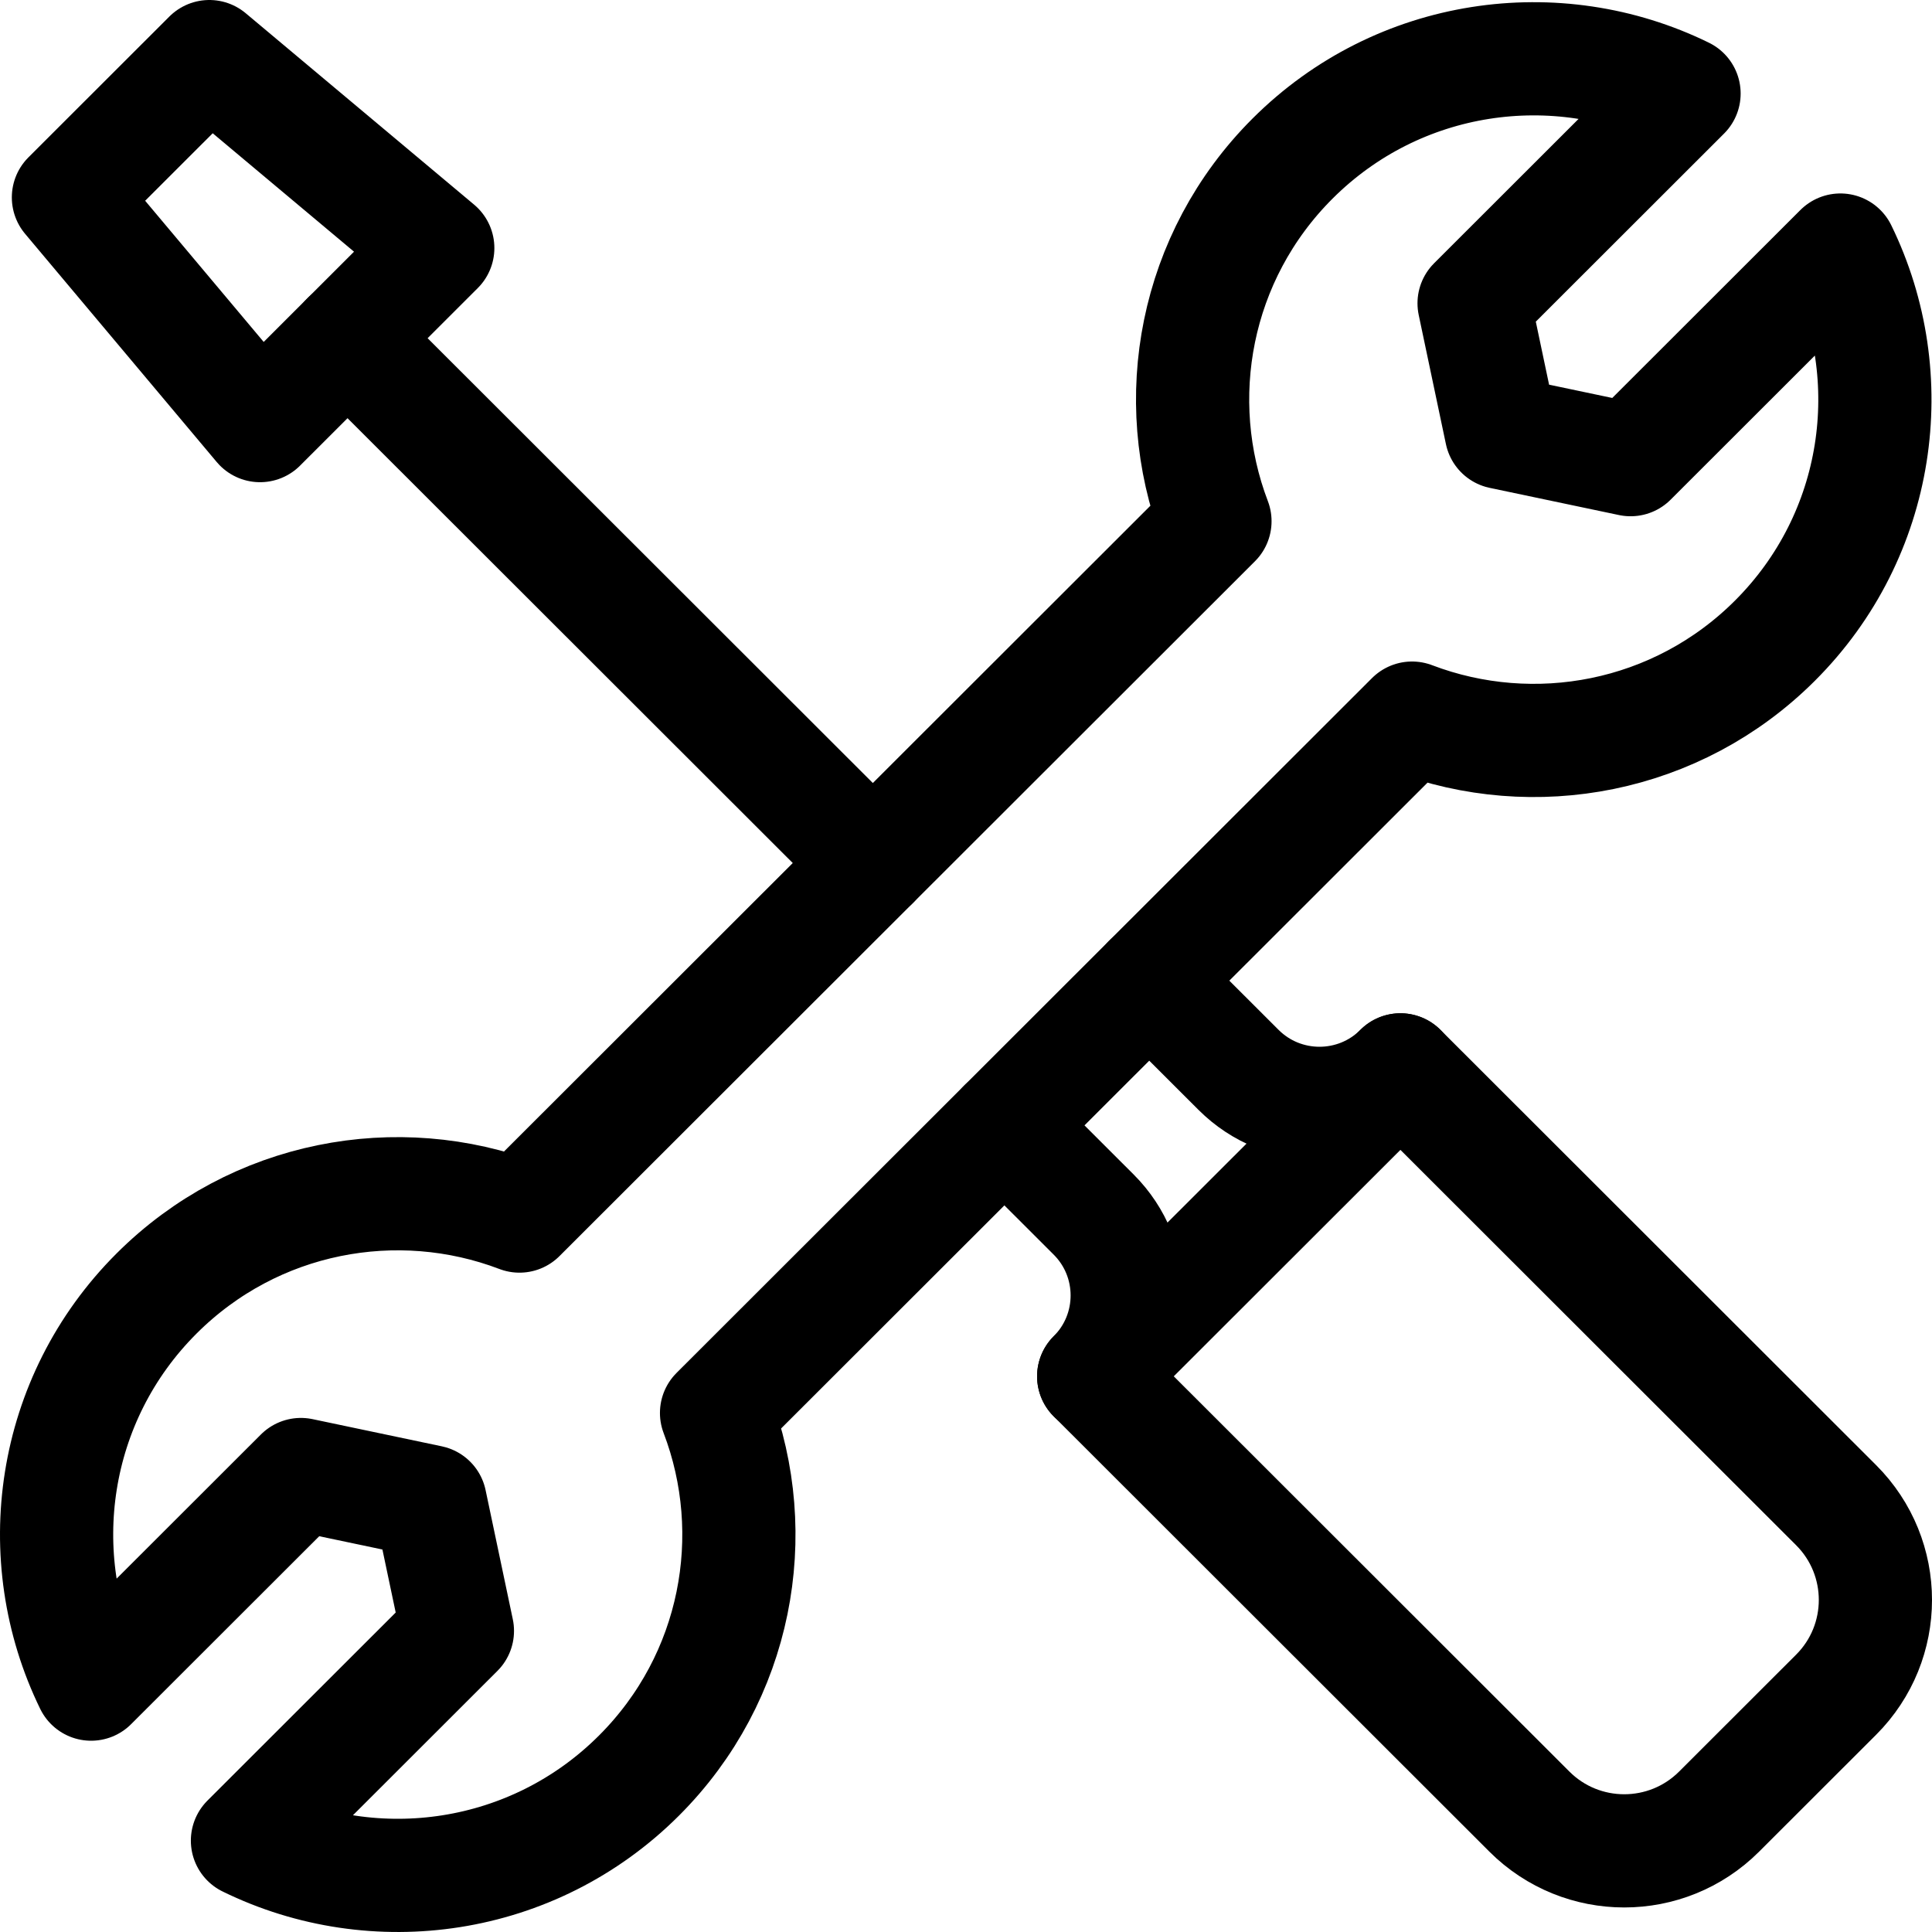
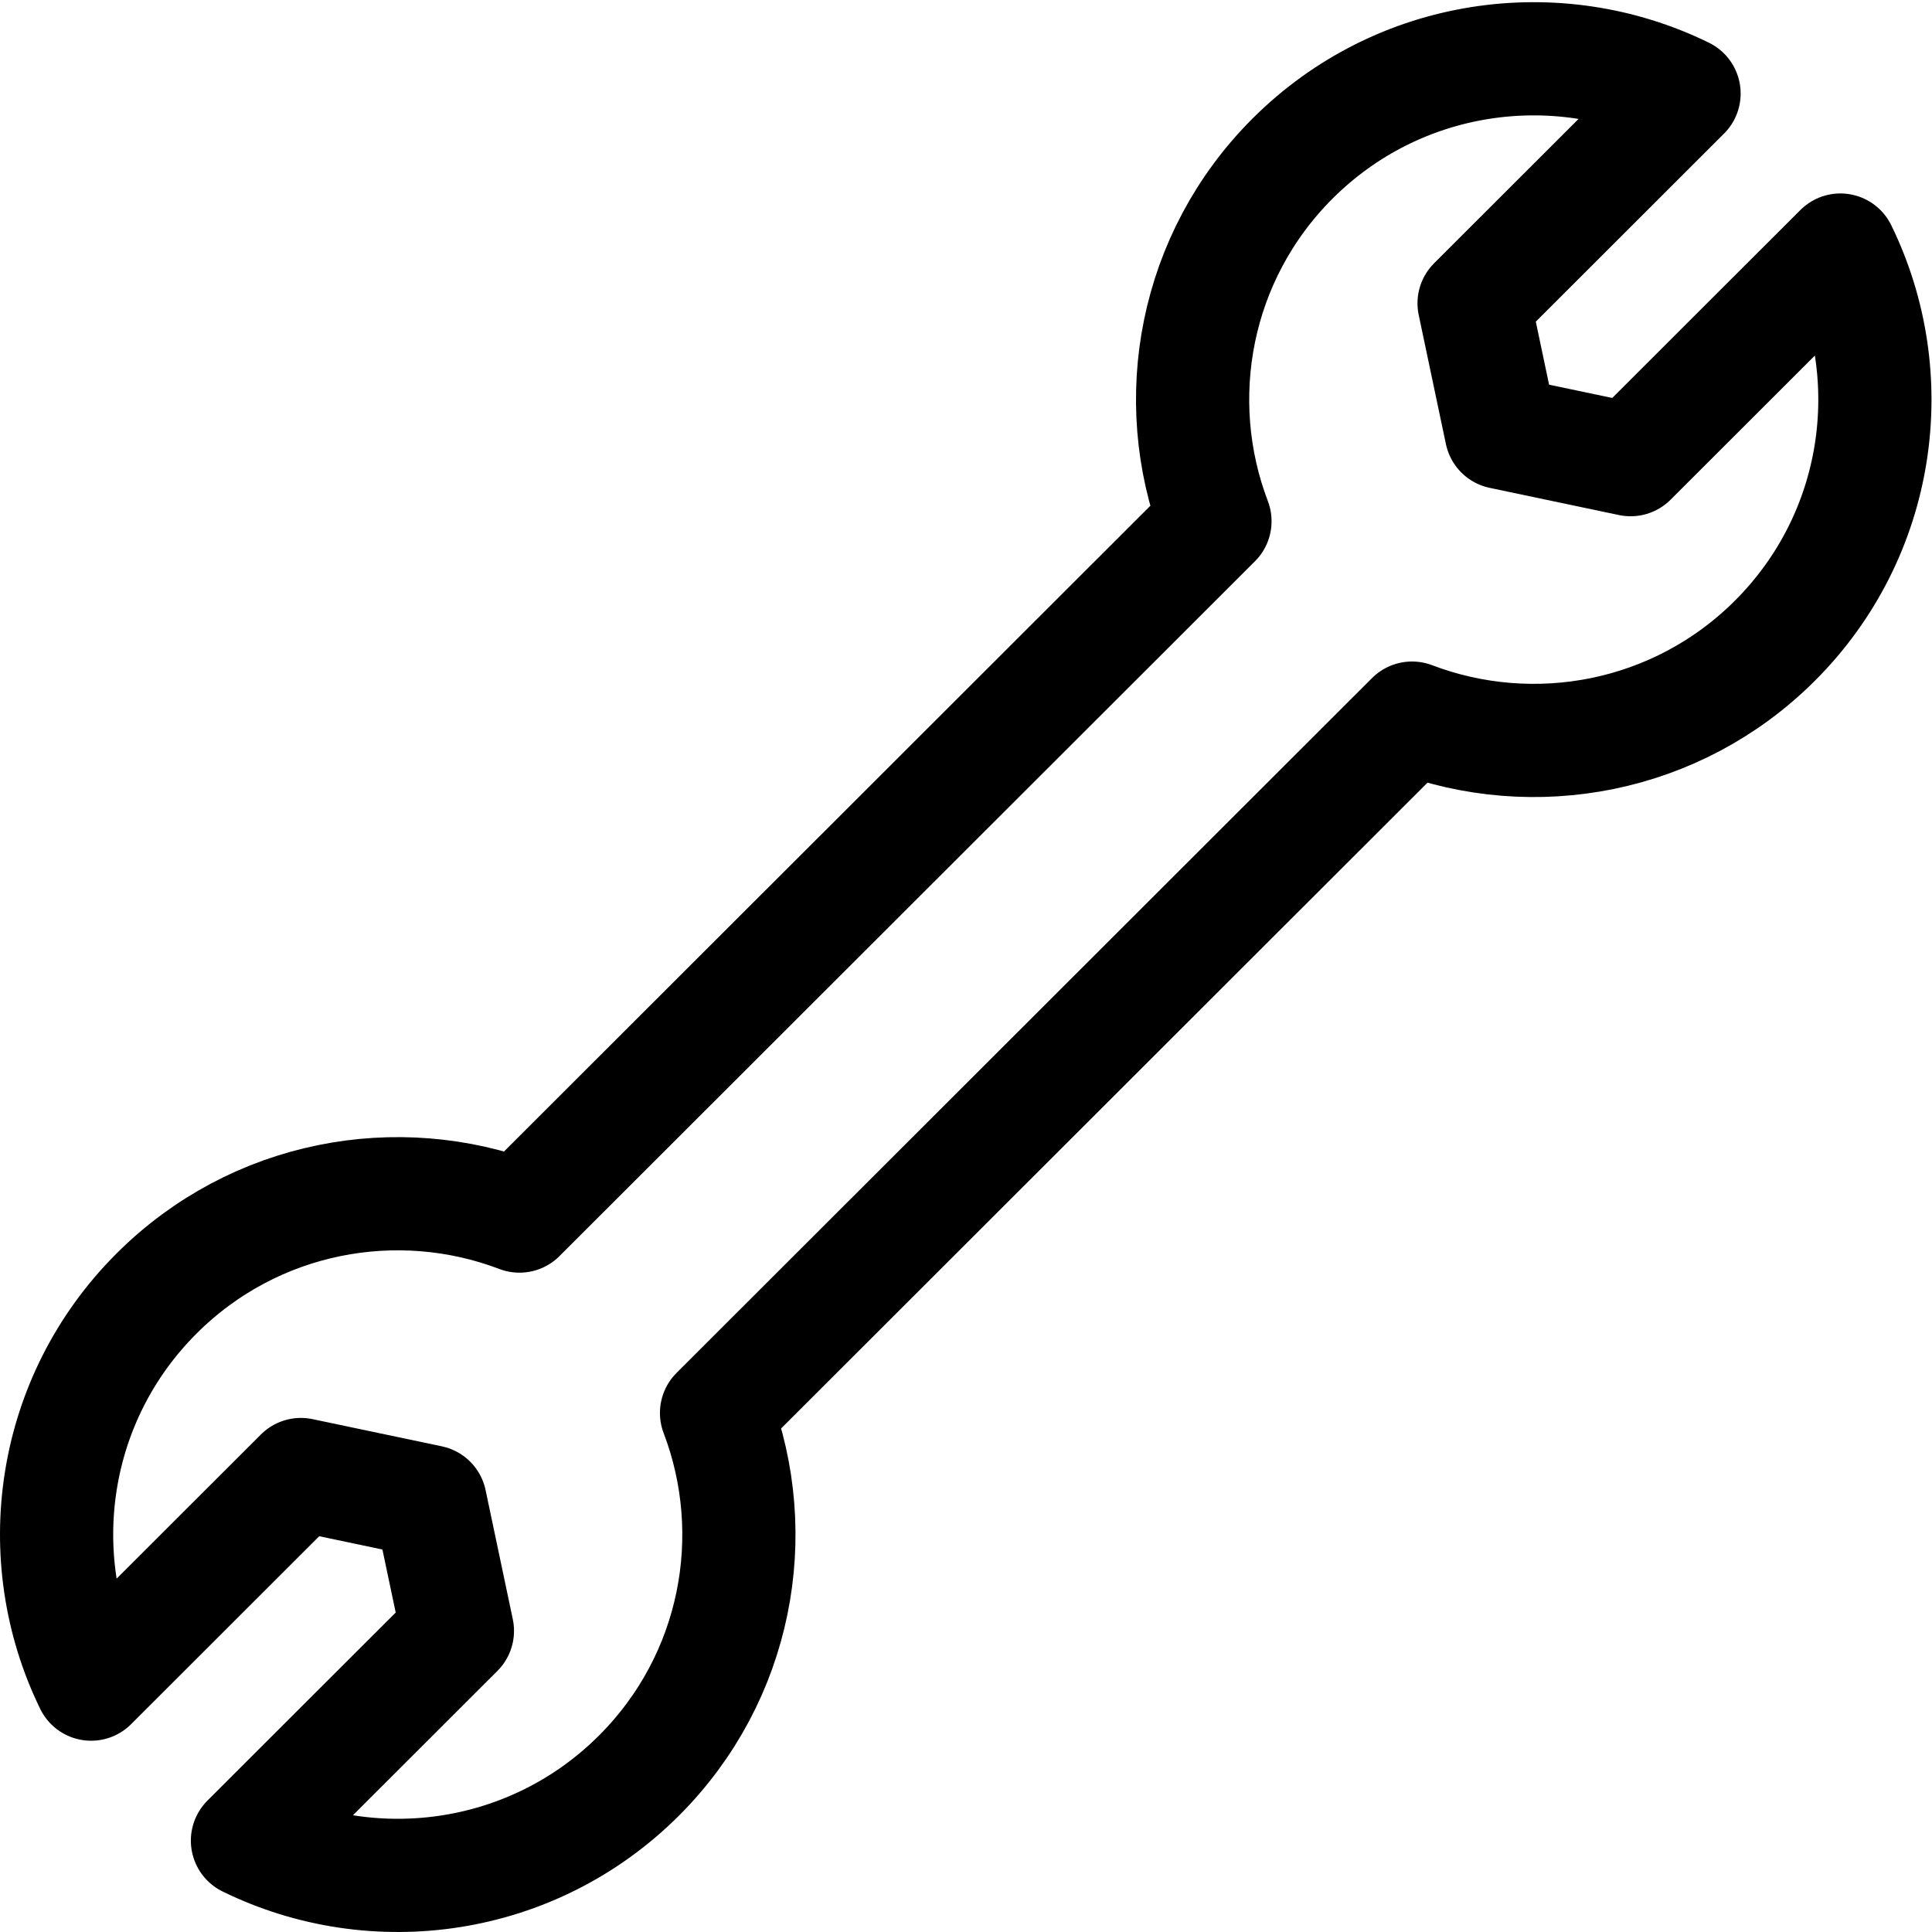
<svg xmlns="http://www.w3.org/2000/svg" version="1.1" id="Capa_1" x="0px" y="0px" viewBox="0 0 512 512" style="enable-background:new 0 0 512 512;" xml:space="preserve">
  <g>
    <path style="fill:none;stroke:#000000;stroke-width:30;stroke-linecap:round;stroke-linejoin:round;stroke-miterlimit:10;" d="&#10;&#09;&#09;M189.891,374.45l184.313-184.142c32.276,12.29,70.18,5.448,96.185-20.533c28.027-28.001,33.802-69.811,17.334-103.508&#10;&#09;&#09;l-55.598,55.547l-34.262-7.206l-7.213-34.23l55.639-55.587c-33.755-16.547-75.69-10.802-103.76,17.243&#10;&#09;&#09;c-26.005,25.981-32.854,63.85-20.552,96.096L137.663,322.27c-32.276-12.29-70.18-5.448-96.185,20.533&#10;&#09;&#09;c-28.027,28.001-33.802,69.811-17.334,103.508l55.598-55.547l34.262,7.206l7.213,34.23l-55.639,55.587&#10;&#09;&#09;c33.755,16.547,75.69,10.802,103.76-17.243C195.344,444.565,202.192,406.696,189.891,374.45z" />
-     <path style="fill:none;stroke:#000000;stroke-width:30;stroke-linecap:round;stroke-linejoin:round;stroke-miterlimit:10;" d="&#10;&#09;&#09;M405.301,480.092L289.838,364.736l81.286-81.21l115.463,115.356c13.884,13.871,13.884,36.361,0,50.233l-31.006,30.978&#10;&#09;&#09;C441.696,493.964,419.185,493.964,405.301,480.092z" />
-     <line style="fill:none;stroke:#000000;stroke-width:30;stroke-linecap:round;stroke-linejoin:round;stroke-miterlimit:10;" x1="92.097" y1="89.626" x2="231.31" y2="228.71" />
-     <polygon style="fill:none;stroke:#000000;stroke-width:30;stroke-linecap:round;stroke-linejoin:round;stroke-miterlimit:10;" points="&#10;&#09;&#09;68.913,112.788 18.134,52.313 55.481,15 116.013,65.732 &#09;" />
-     <path style="fill:none;stroke:#000000;stroke-width:30;stroke-linecap:round;stroke-linejoin:round;stroke-miterlimit:10;" d="&#10;&#09;&#09;M371.124,283.526L371.124,283.526c-11.846,11.835-31.052,11.835-42.898,0l-23.663-23.641" />
-     <path style="fill:none;stroke:#000000;stroke-width:30;stroke-linecap:round;stroke-linejoin:round;stroke-miterlimit:10;" d="&#10;&#09;&#09;M289.838,364.736L289.838,364.736c11.846-11.835,11.846-31.024,0-42.859l-23.663-23.641" />
  </g>
  <g> </g>
  <g> </g>
  <g> </g>
  <g> </g>
  <g> </g>
  <g> </g>
  <g> </g>
  <g> </g>
  <g> </g>
  <g> </g>
  <g> </g>
  <g> </g>
  <g> </g>
  <g> </g>
  <g> </g>
</svg>